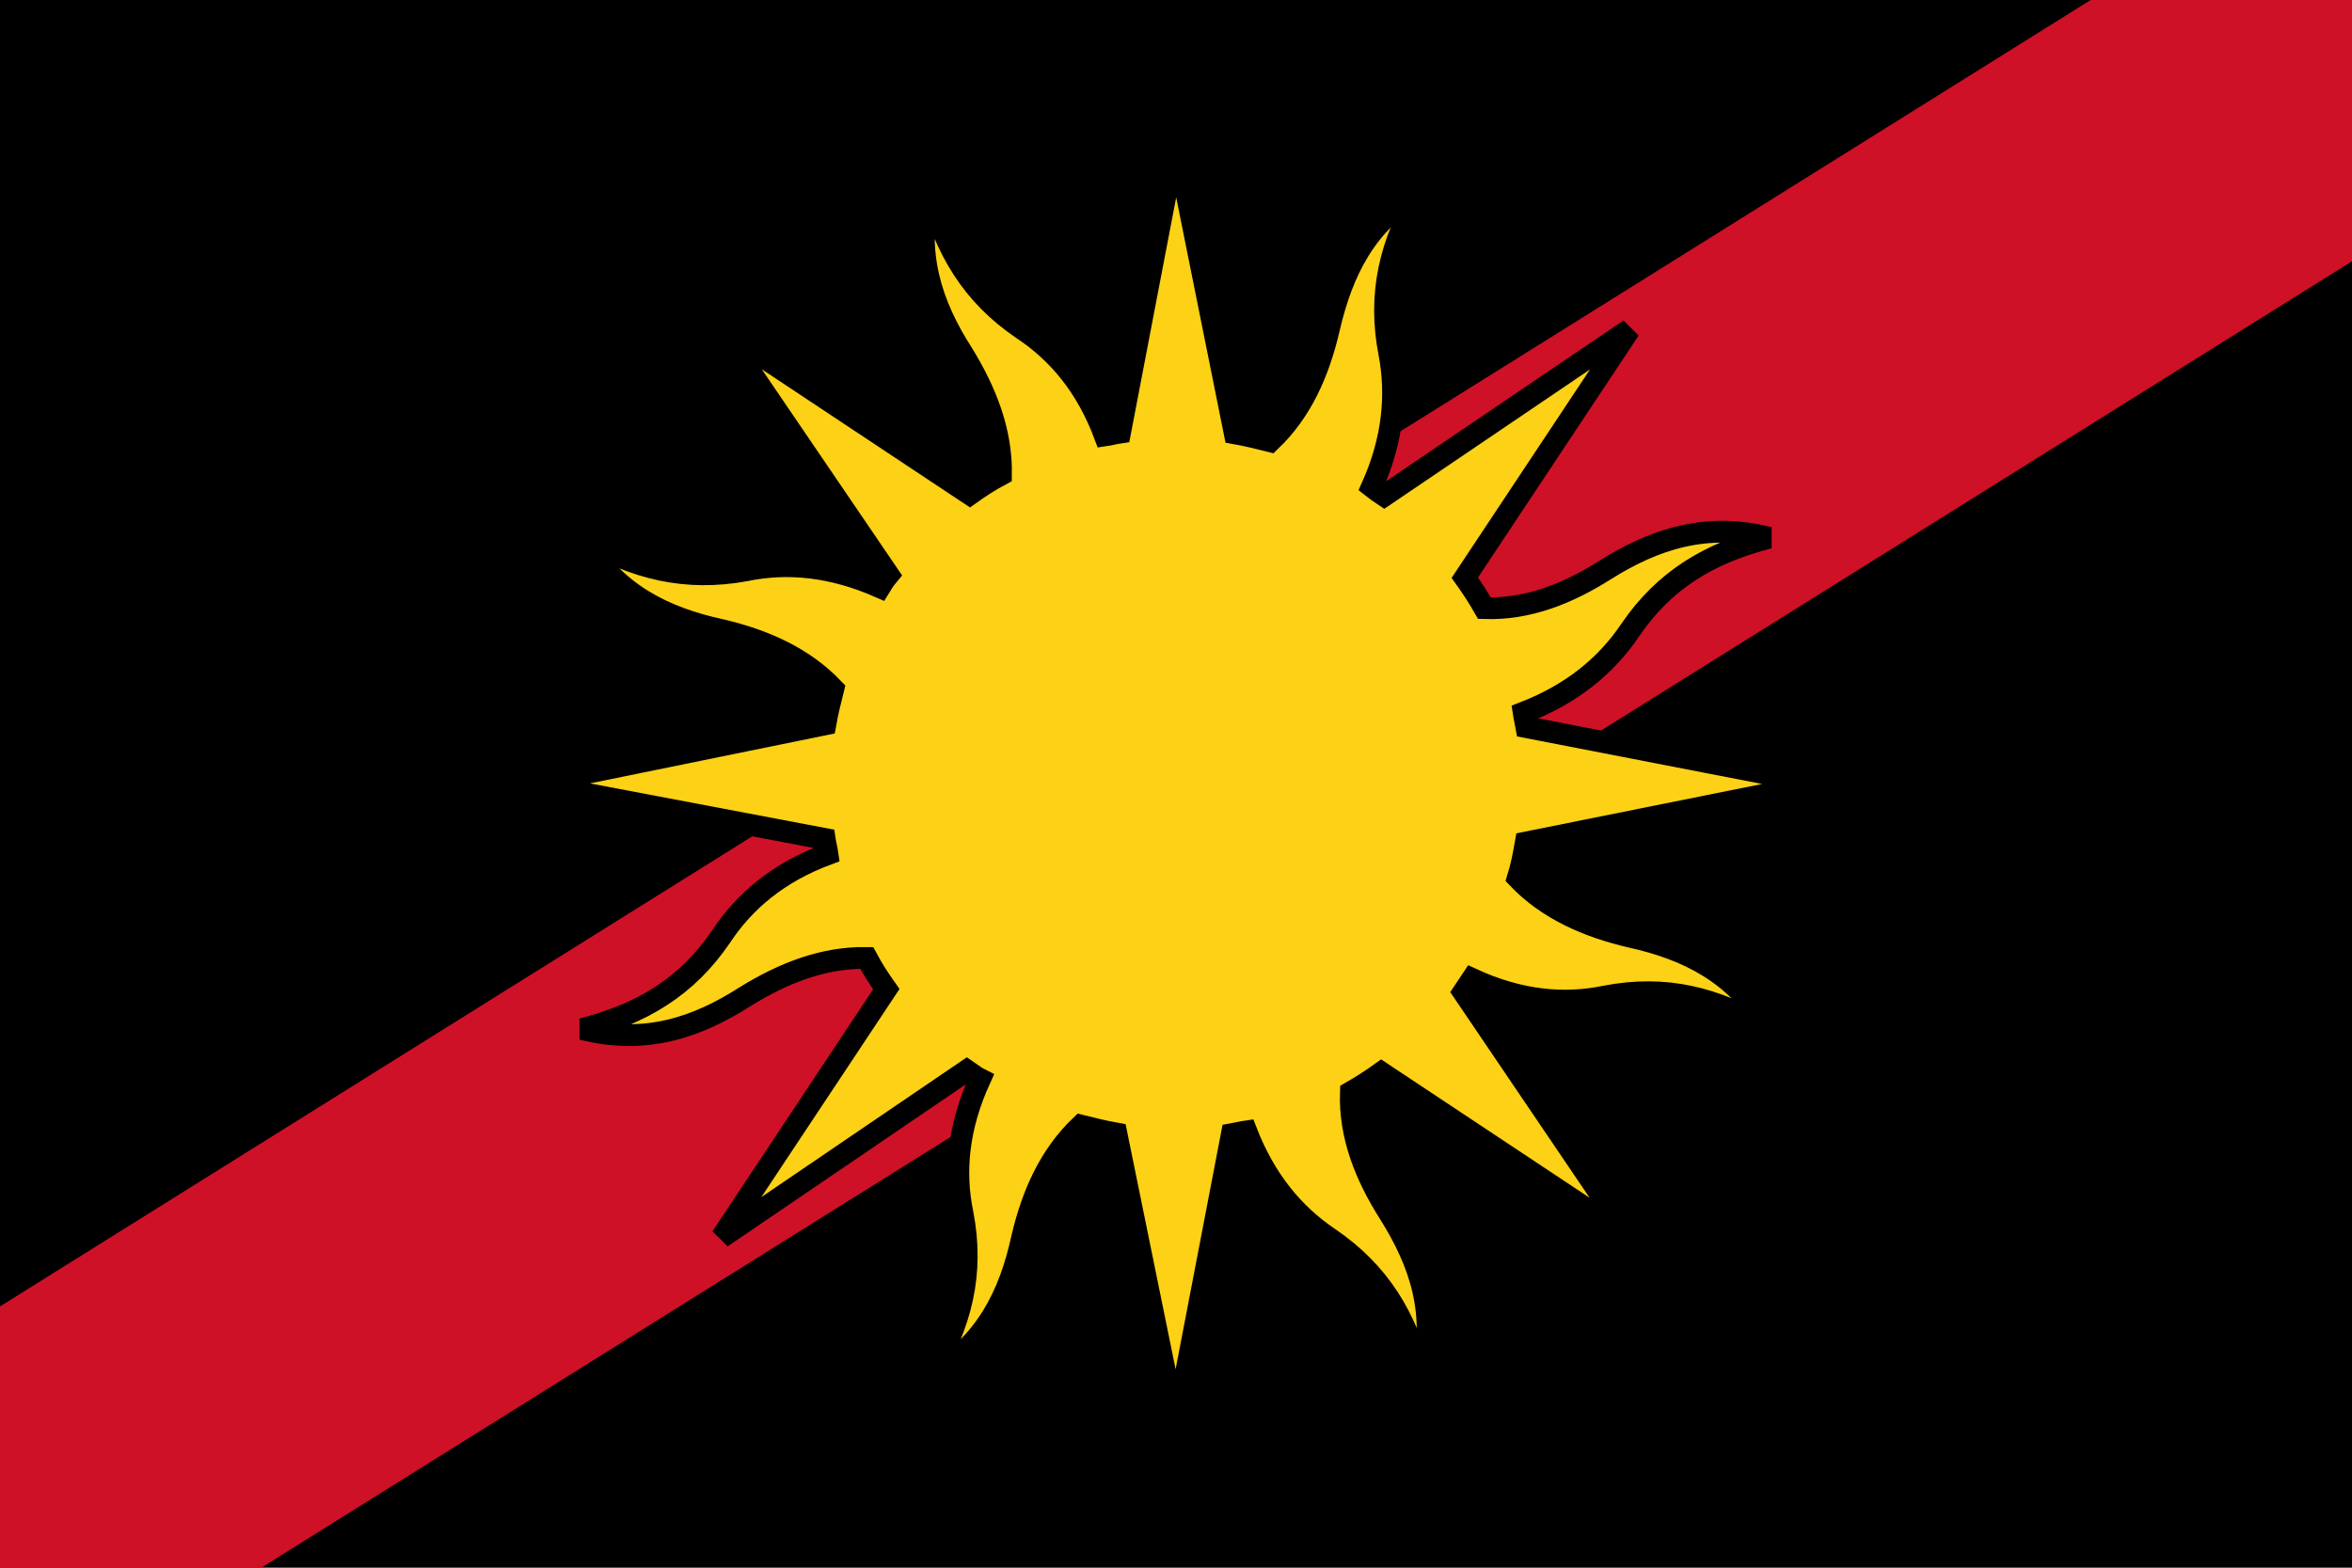
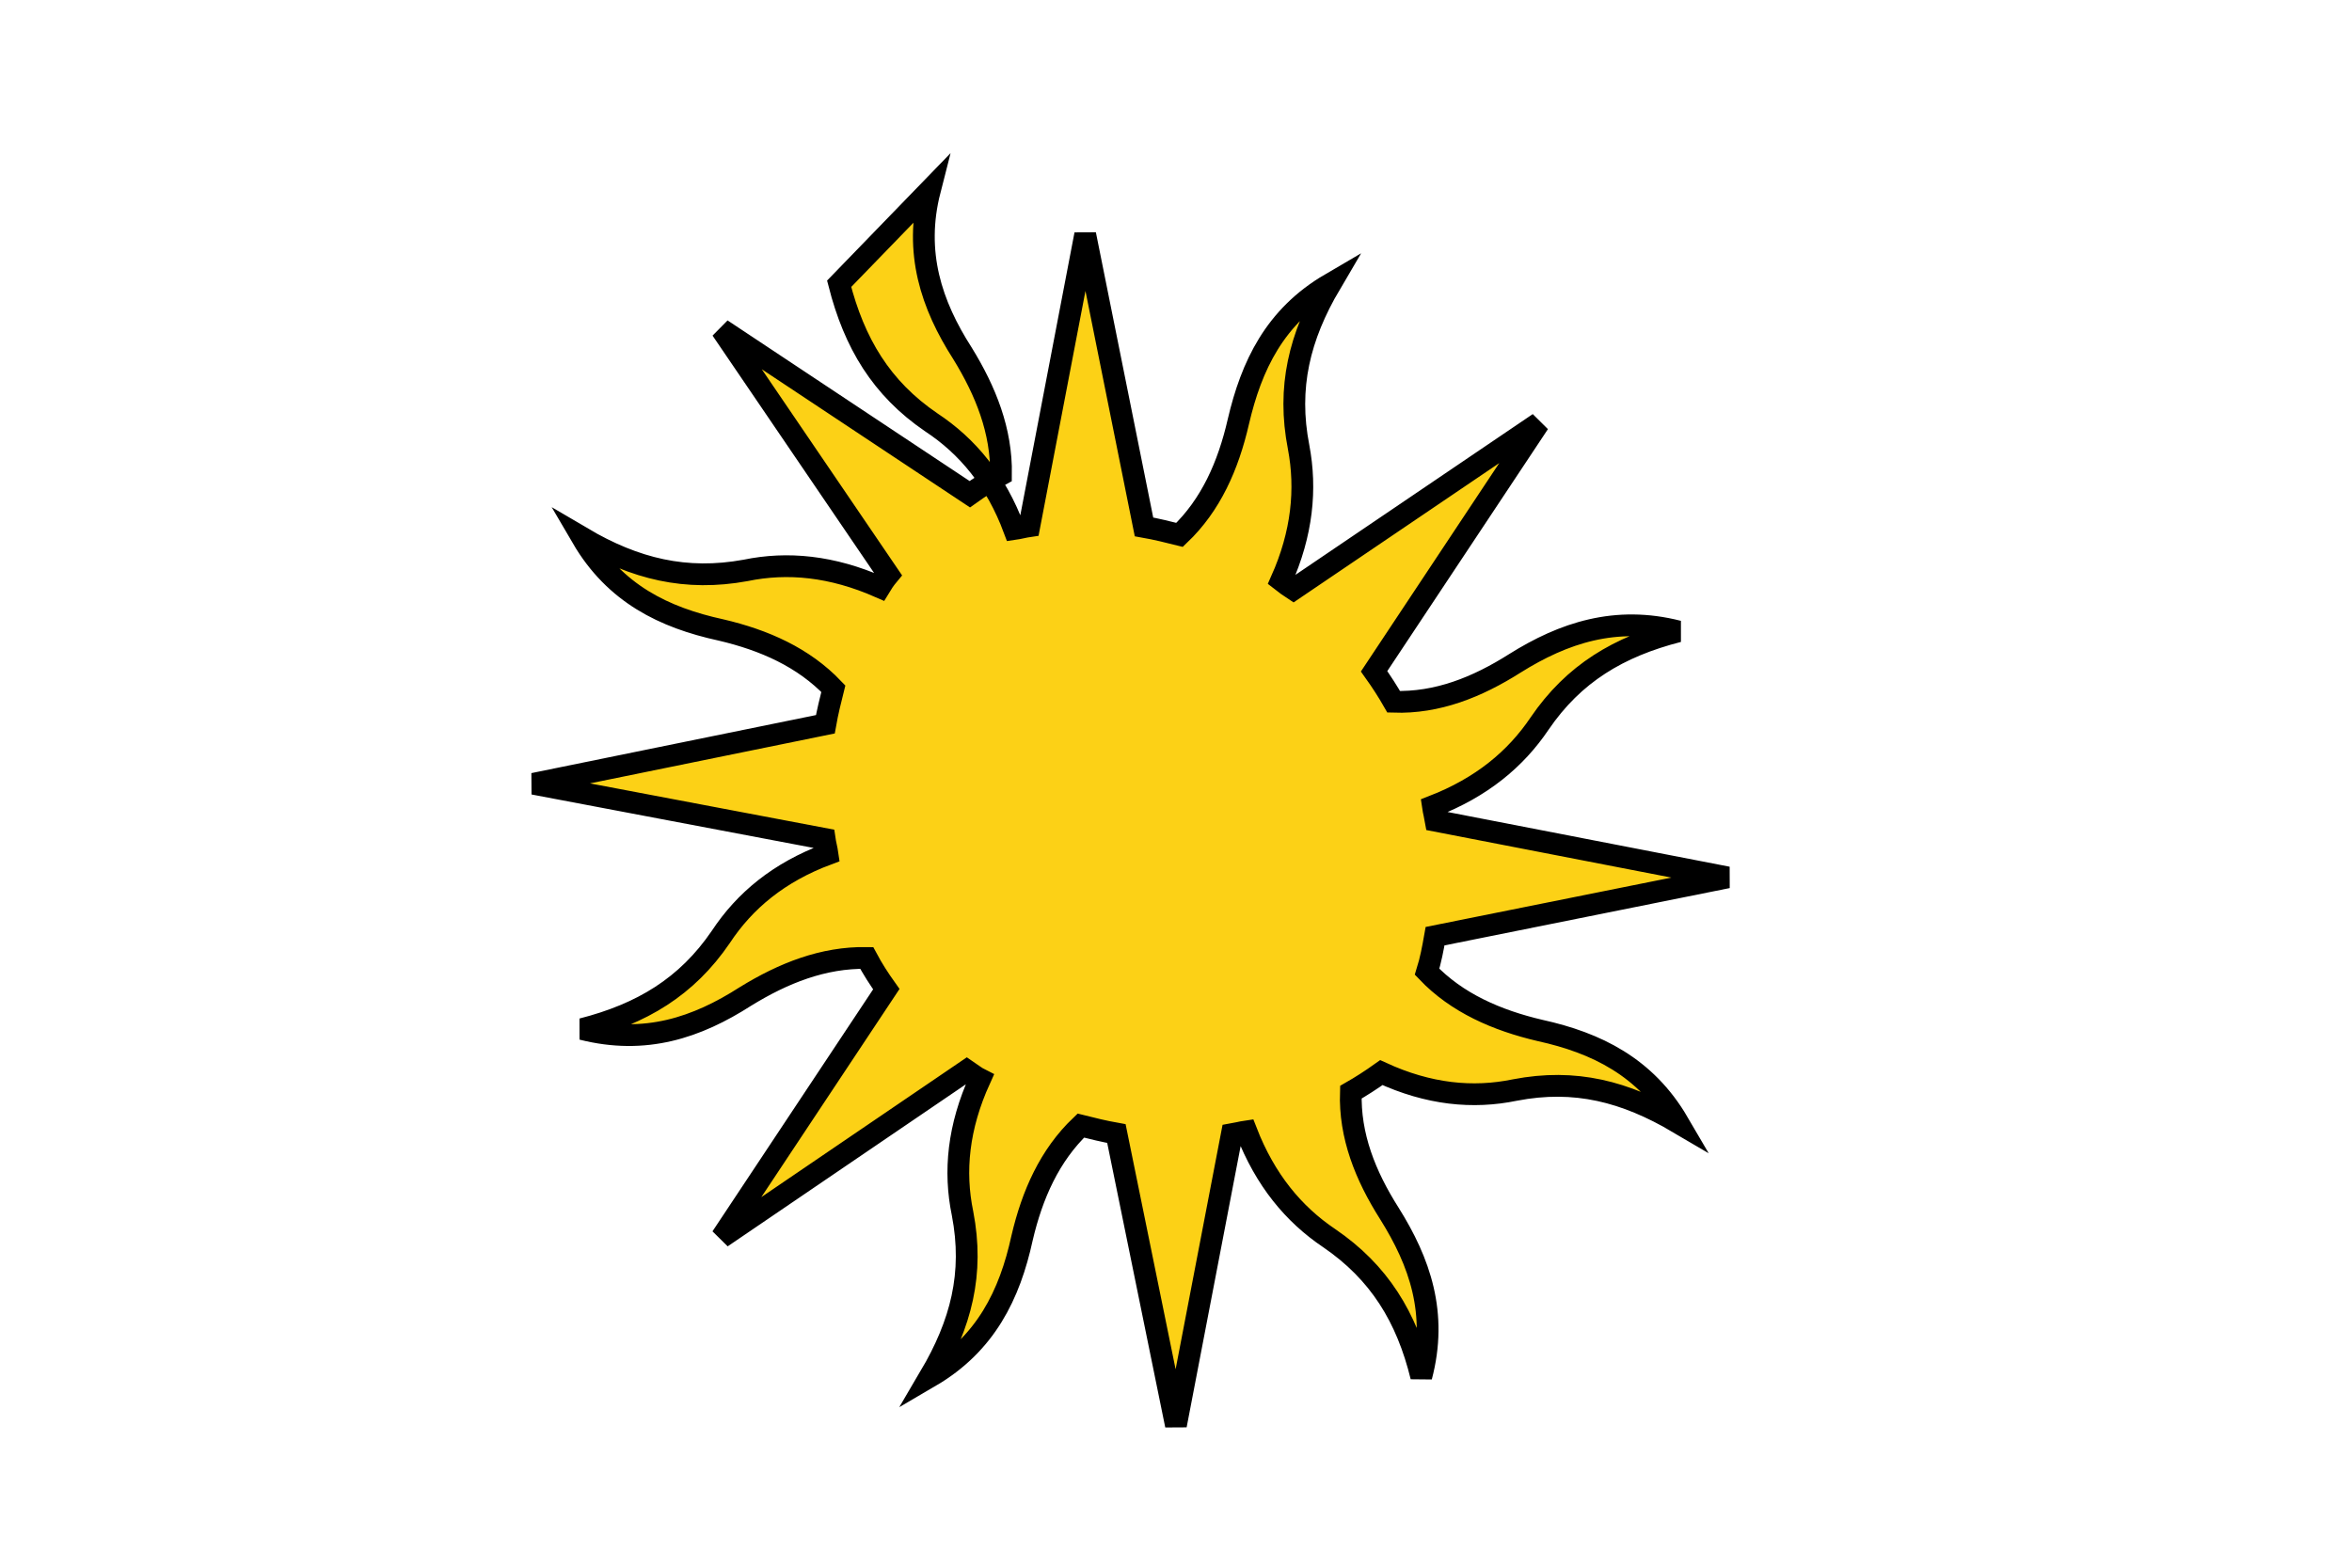
<svg xmlns="http://www.w3.org/2000/svg" height="240" width="360">
-   <path d="m0 0h360v240h-360z" />
-   <path d="m0 200v40h40l320-200v-40h-40z" fill="#ce1126" />
-   <path d="m56.1 8.2c-2.2 8.6.2 15.8 4.5 22.5 3.2 5.2 5.4 10.7 5.3 16.7-1.5.8-2.9 1.7-4.3 2.7l-34.2-22.7 23 33.8c-.5.6-.9 1.2-1.2 1.7-6.6-2.9-12.7-3.5-18.5-2.3-8.2 1.5-15.2-.2-22.5-4.5 4.5 7.7 11.3 11 19.1 12.7 6 1.4 11.4 3.8 15.5 8.1-.4 1.6-.8 3.2-1.1 4.9l-40.2 8.2 40.1 7.6c.1.7.3 1.4.4 2.1-6.7 2.5-11.4 6.4-14.7 11.4-4.7 6.9-10.9 10.6-19.1 12.7 8.7 2.2 15.8-.2 22.5-4.5 5.2-3.2 10.7-5.4 16.7-5.3.8 1.5 1.7 2.9 2.7 4.3l-22.7 34.2 33.8-23c.6.4 1.2.9 1.8 1.2-3 6.6-3.6 12.7-2.4 18.5 1.6 8.3-.2 15.2-4.5 22.5 7.7-4.5 11-11.3 12.7-19.1 1.4-6 3.8-11.4 8.1-15.5 1.6.4 3.2.8 4.9 1.1l8.2 40.2 7.7-40.1c.6-.1 1.3-.3 2-.4 2.6 6.7 6.5 11.4 11.4 14.7 6.9 4.7 10.7 10.9 12.7 19.1 2.3-8.7-.2-15.8-4.4-22.5-3.3-5.2-5.5-10.7-5.3-16.7 1.4-.8 2.8-1.7 4.2-2.7l34.2 22.7-22.9-33.8 1.2-1.8c6.5 3 12.6 3.6 18.4 2.4 8.3-1.6 15.2.2 22.5 4.5-4.5-7.7-11.3-11-19-12.7-6-1.4-11.5-3.8-15.6-8.1.5-1.6.8-3.2 1.1-4.9l40.3-8.1-40.2-7.8c-.1-.6-.3-1.3-.4-2 6.7-2.6 11.4-6.5 14.7-11.4 4.7-6.9 10.9-10.6 19.1-12.7-8.6-2.2-15.8.2-22.5 4.4-5.2 3.3-10.7 5.5-16.7 5.3-.8-1.4-1.7-2.8-2.7-4.2l22.7-34.2-33.8 22.9c-.6-.4-1.2-.8-1.7-1.2 2.9-6.5 3.5-12.6 2.4-18.4-1.6-8.2.1-15.2 4.4-22.5-7.7 4.5-10.9 11.3-12.7 19-1.4 6.1-3.8 11.5-8.1 15.6-1.6-.4-3.2-.8-4.9-1.1l-8.1-40.3-7.7 40.2c-.7.1-1.4.3-2.1.4-2.5-6.7-6.4-11.4-11.4-14.7-6.9-4.7-10.6-10.9-12.7-19.1z" fill="#fcd116" stroke="#000" stroke-width="3" transform="matrix(1.111 0 0 1.111 80 20)" />
+   <path d="m56.1 8.2c-2.2 8.6.2 15.8 4.5 22.5 3.2 5.2 5.4 10.7 5.3 16.7-1.5.8-2.9 1.7-4.3 2.7l-34.2-22.7 23 33.8c-.5.6-.9 1.2-1.2 1.7-6.6-2.9-12.7-3.5-18.5-2.3-8.2 1.5-15.2-.2-22.5-4.5 4.5 7.7 11.3 11 19.1 12.7 6 1.4 11.4 3.8 15.5 8.1-.4 1.6-.8 3.2-1.1 4.9l-40.2 8.2 40.1 7.6c.1.7.3 1.4.4 2.1-6.7 2.5-11.4 6.4-14.7 11.4-4.7 6.9-10.9 10.6-19.1 12.7 8.7 2.2 15.8-.2 22.5-4.5 5.2-3.2 10.7-5.4 16.7-5.3.8 1.5 1.7 2.9 2.7 4.3l-22.7 34.2 33.8-23c.6.4 1.2.9 1.8 1.2-3 6.6-3.6 12.7-2.4 18.5 1.6 8.3-.2 15.2-4.5 22.5 7.7-4.5 11-11.3 12.7-19.1 1.4-6 3.8-11.4 8.1-15.5 1.6.4 3.2.8 4.9 1.1l8.2 40.2 7.7-40.1c.6-.1 1.3-.3 2-.4 2.6 6.7 6.5 11.4 11.4 14.7 6.9 4.7 10.7 10.9 12.7 19.1 2.3-8.7-.2-15.8-4.4-22.5-3.3-5.2-5.5-10.7-5.3-16.7 1.4-.8 2.8-1.7 4.2-2.7c6.5 3 12.6 3.6 18.4 2.4 8.3-1.6 15.2.2 22.5 4.5-4.5-7.7-11.3-11-19-12.7-6-1.4-11.5-3.8-15.6-8.1.5-1.6.8-3.2 1.1-4.9l40.3-8.1-40.2-7.8c-.1-.6-.3-1.3-.4-2 6.7-2.6 11.4-6.5 14.7-11.4 4.7-6.9 10.9-10.6 19.1-12.7-8.6-2.2-15.8.2-22.5 4.4-5.2 3.3-10.7 5.5-16.7 5.3-.8-1.4-1.7-2.8-2.7-4.2l22.7-34.2-33.8 22.9c-.6-.4-1.2-.8-1.7-1.2 2.9-6.5 3.5-12.6 2.4-18.4-1.6-8.2.1-15.2 4.4-22.5-7.7 4.5-10.9 11.3-12.7 19-1.4 6.1-3.8 11.5-8.1 15.6-1.6-.4-3.2-.8-4.9-1.1l-8.1-40.3-7.7 40.2c-.7.1-1.4.3-2.1.4-2.5-6.7-6.4-11.4-11.4-14.7-6.9-4.7-10.6-10.9-12.7-19.1z" fill="#fcd116" stroke="#000" stroke-width="3" transform="matrix(1.111 0 0 1.111 80 20)" />
</svg>